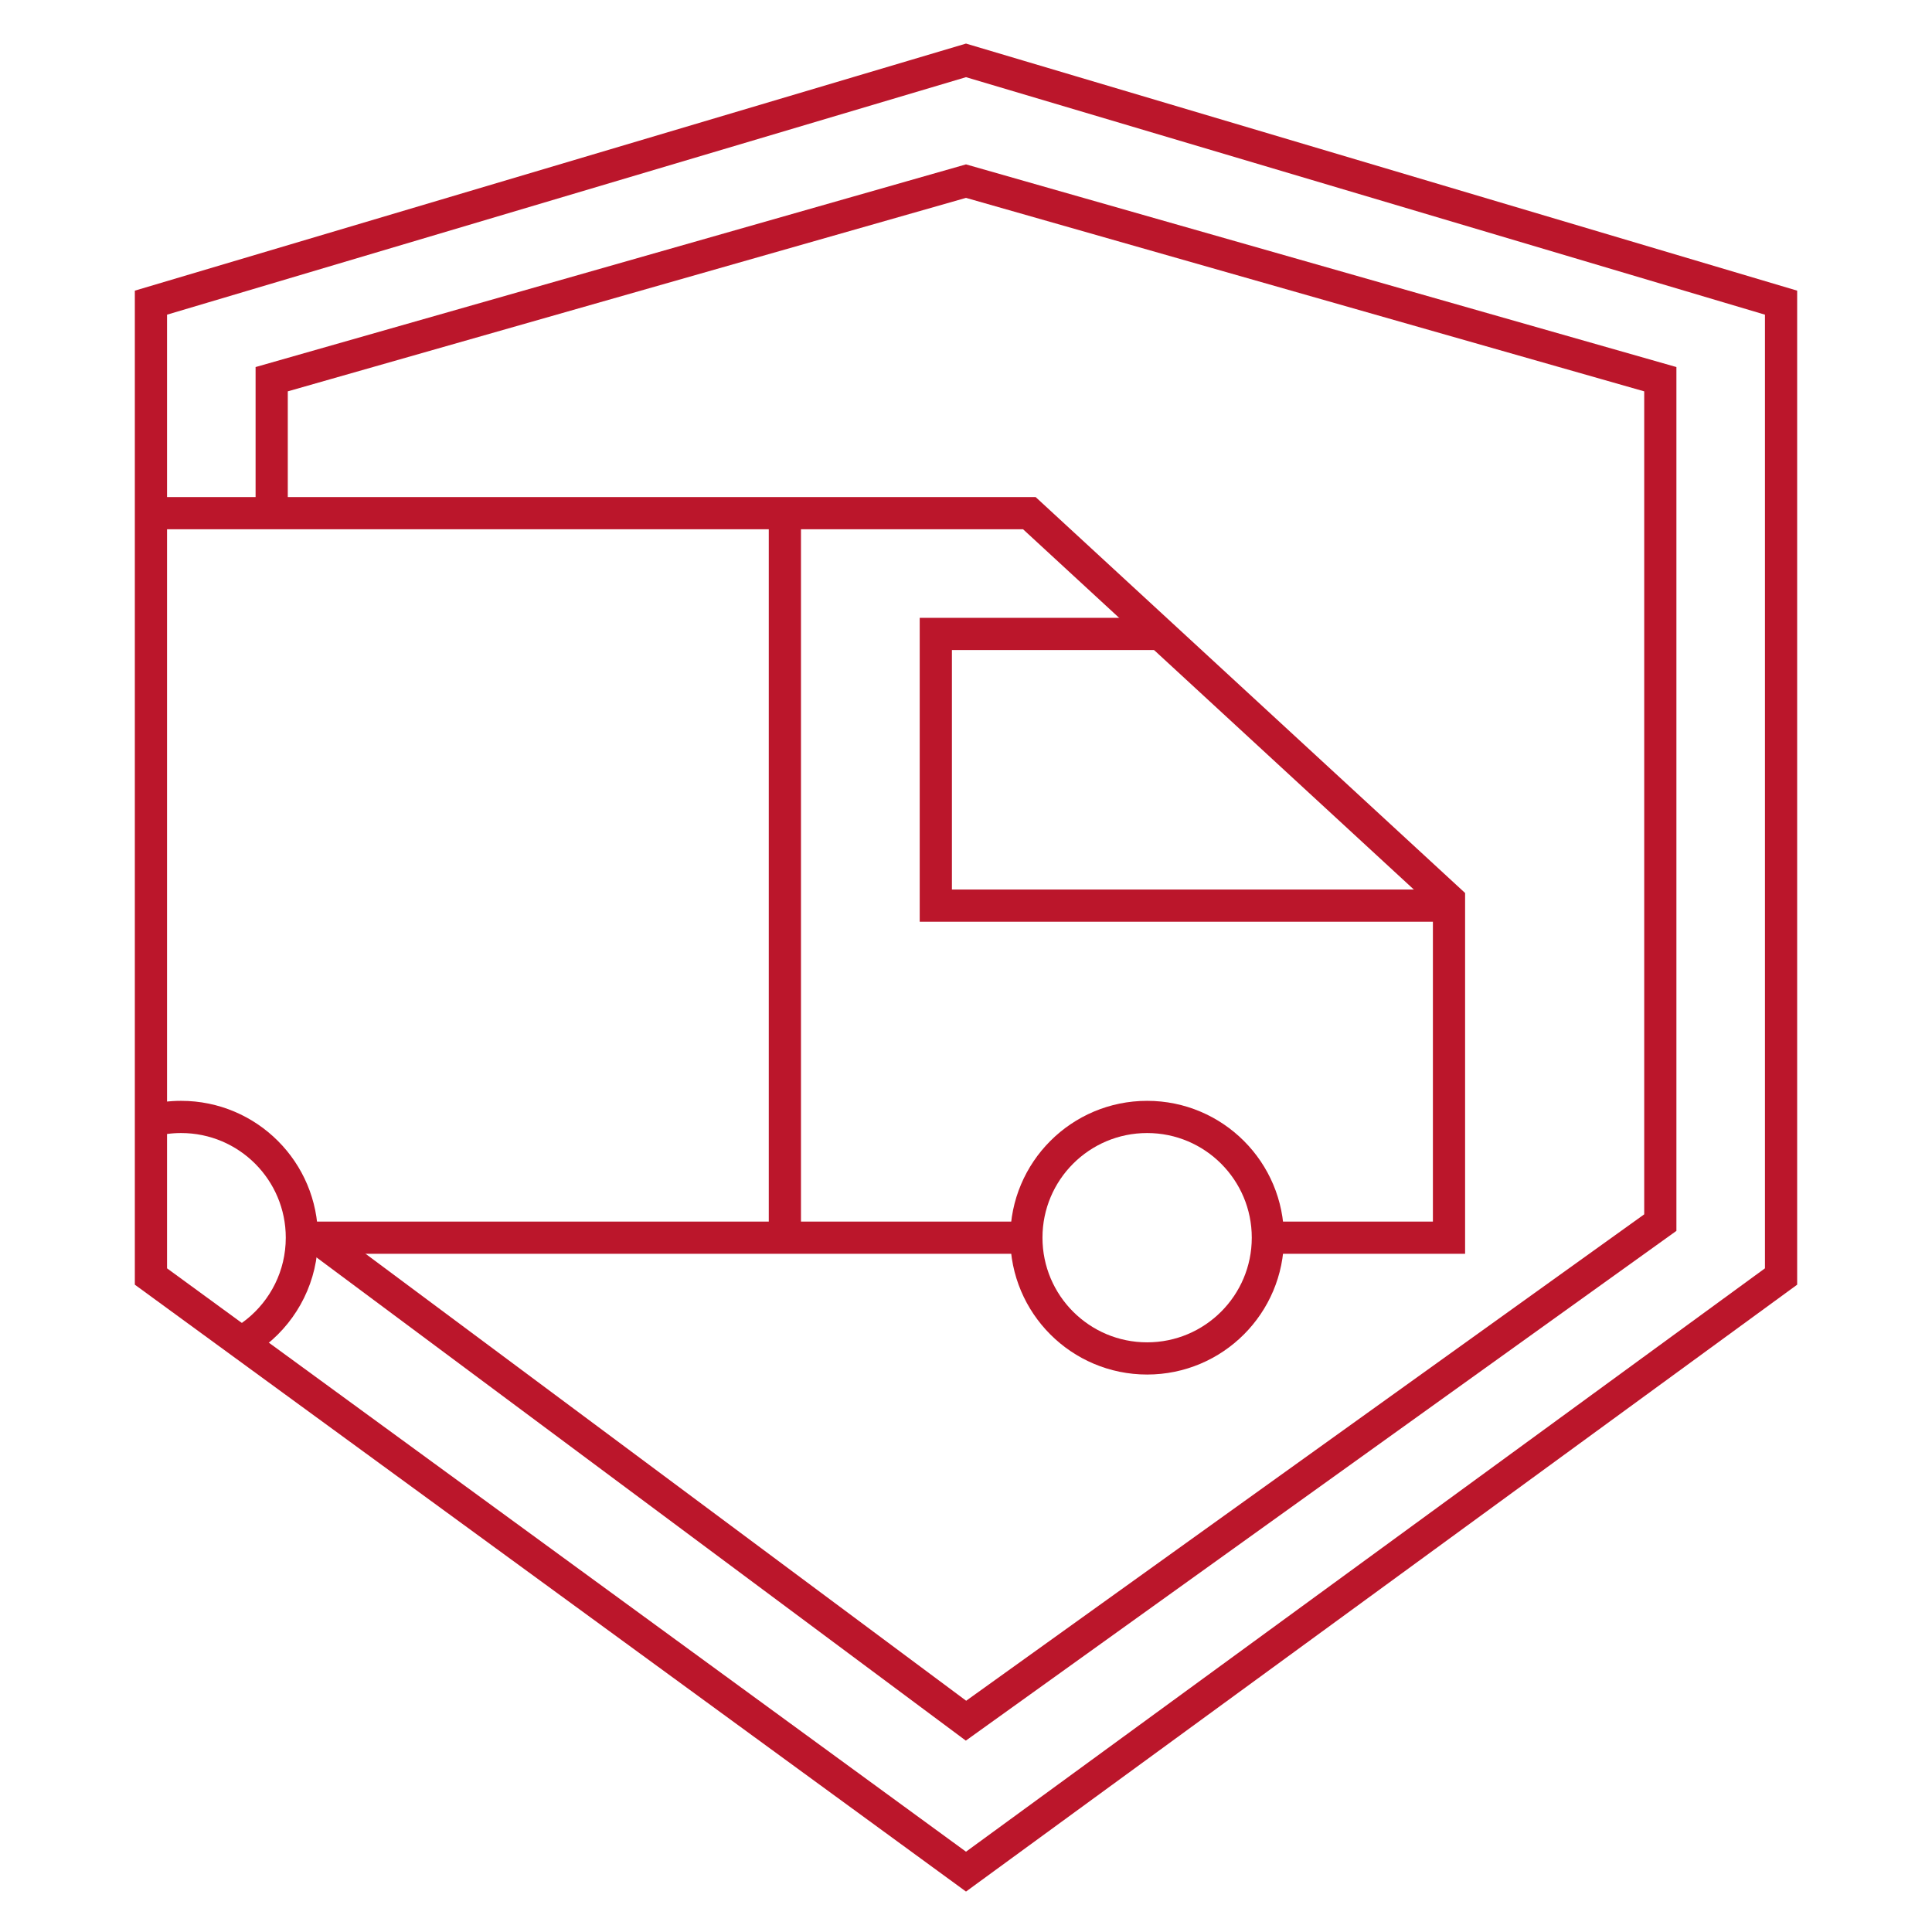
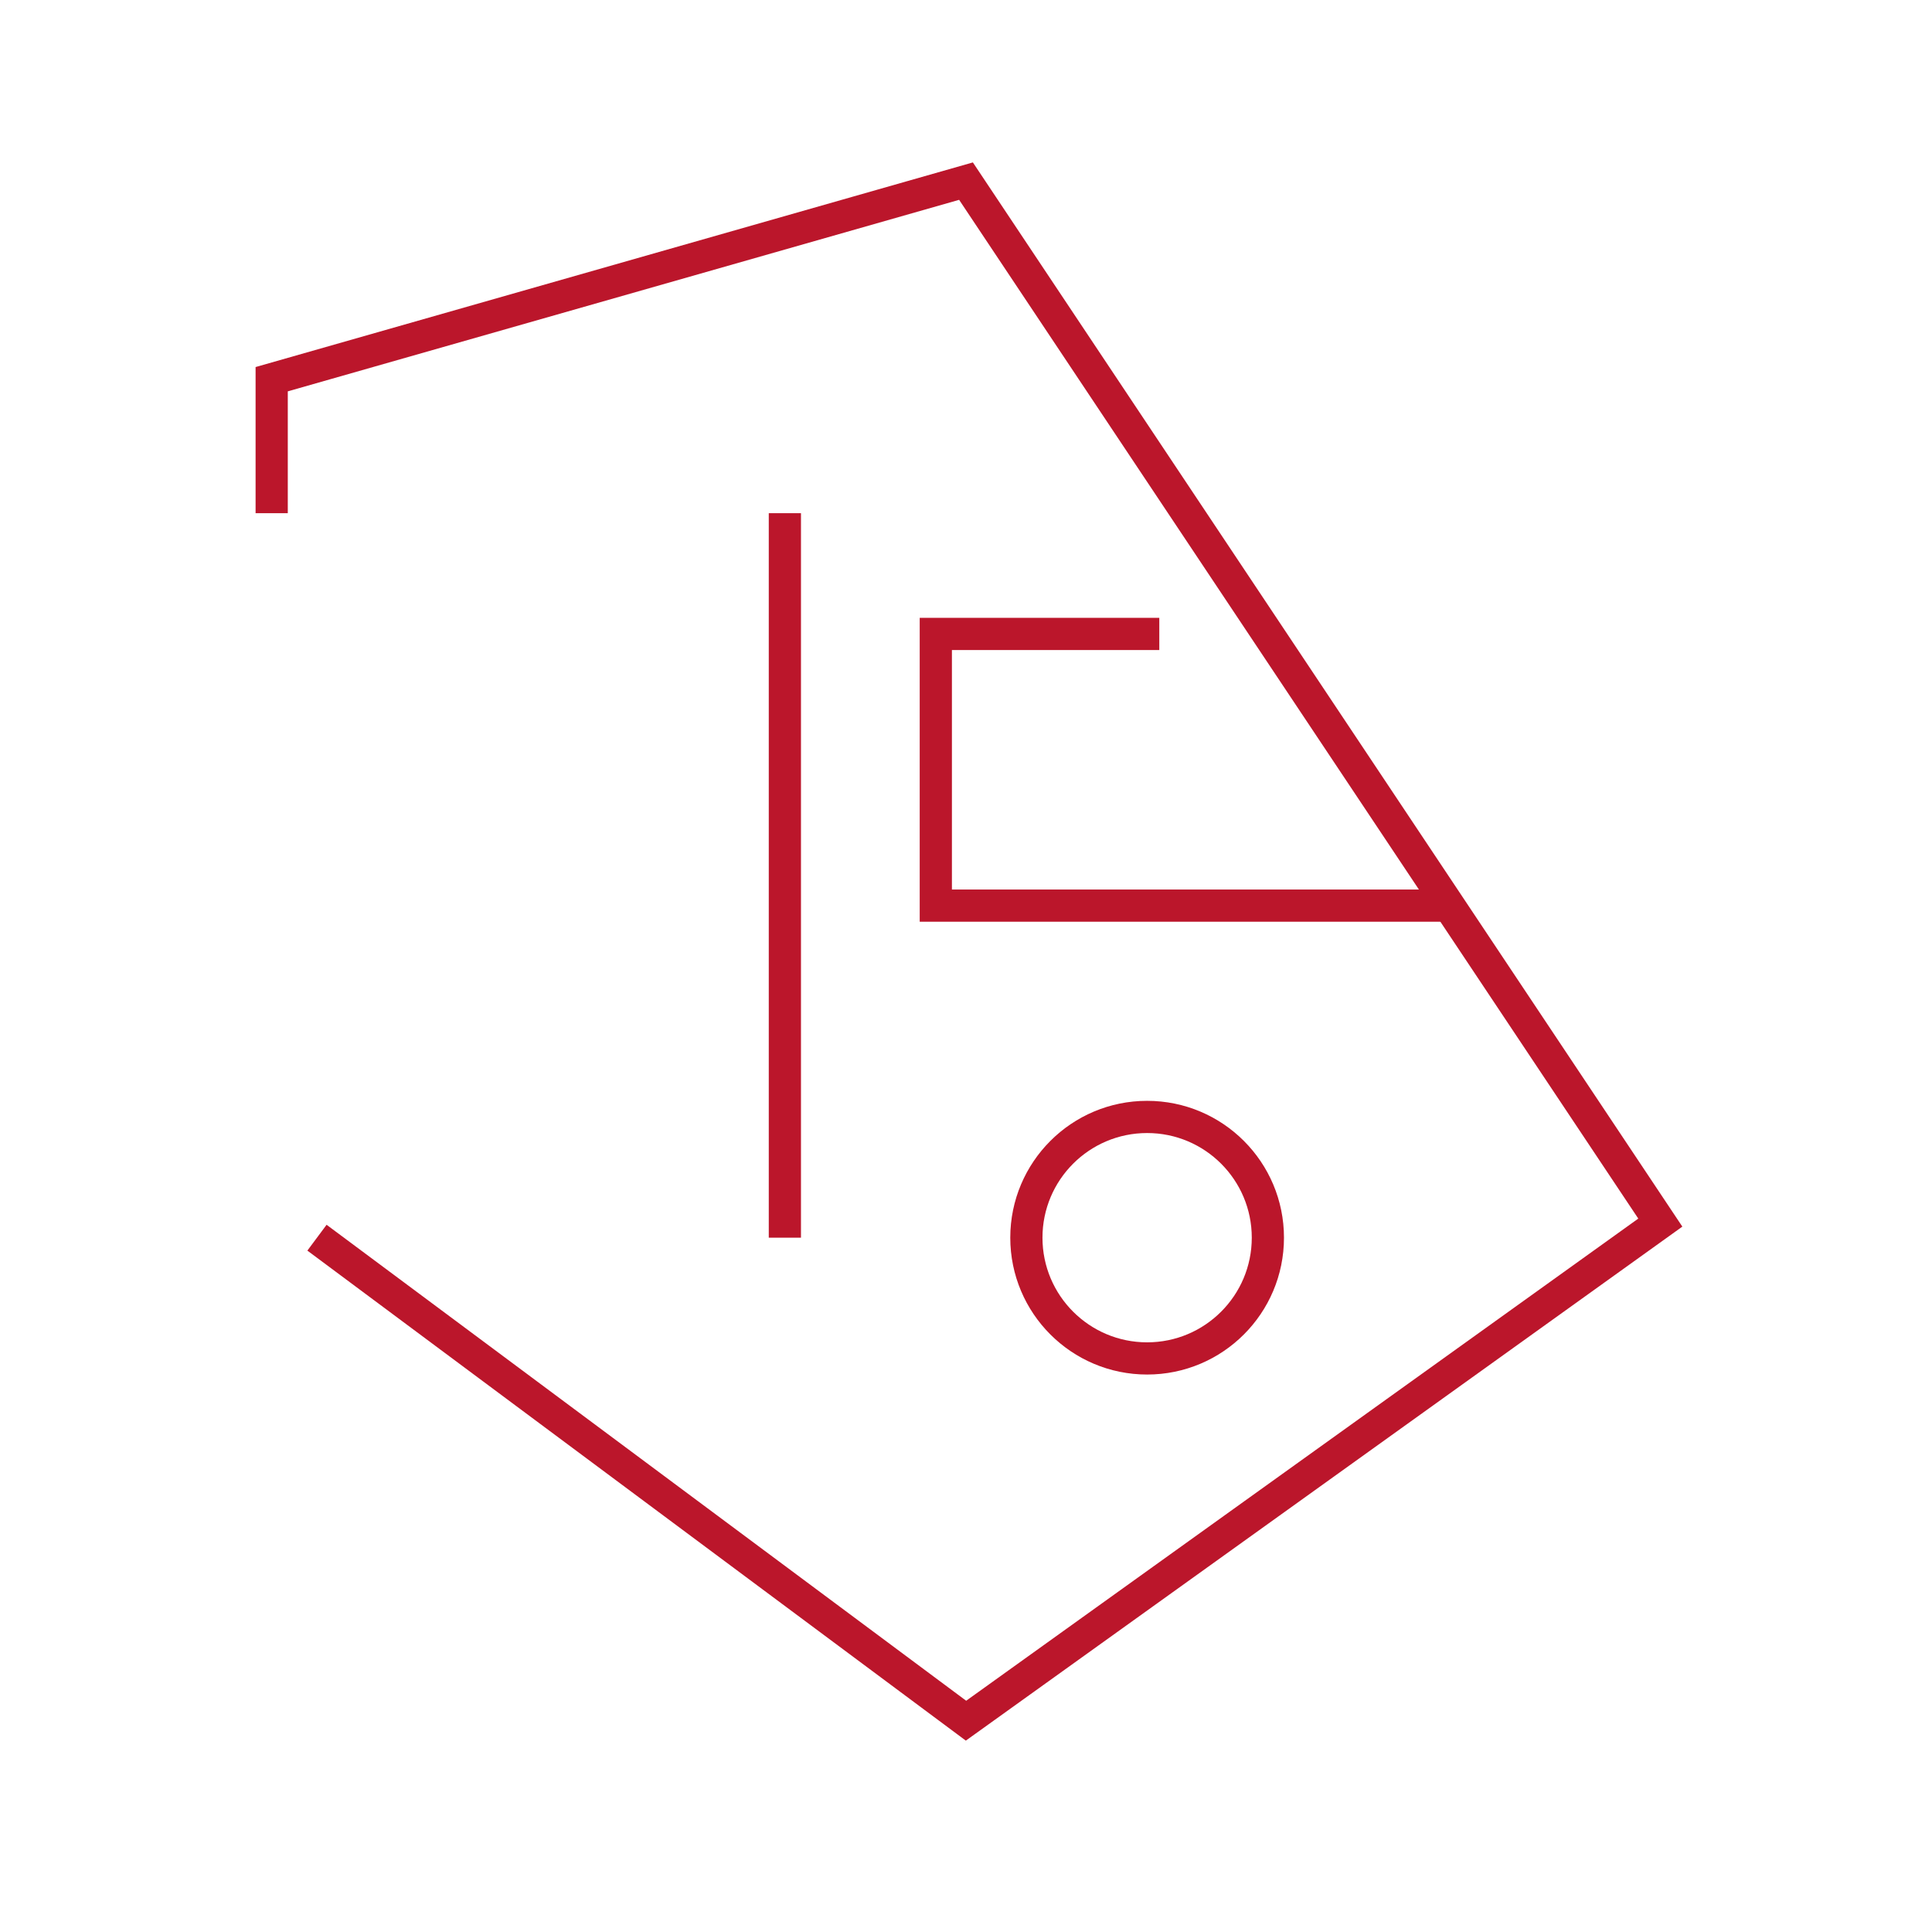
<svg xmlns="http://www.w3.org/2000/svg" width="120" height="120" viewBox="0 0 120 120" fill="none">
-   <path d="M9.375 18.799V39.18V79.286L60 116.25L110.625 79.286V39.18V18.799L60 3.75L9.375 18.799Z" stroke="#BB162B" stroke-width="2" />
-   <path d="M9.375 31.875H63.936L90 55.904V76.875H79.219M63.936 76.875H18.75" stroke="#BB162B" stroke-width="2" />
  <path d="M72.006 39.375H58.125V56.25H90" stroke="#BB162B" stroke-width="2" />
-   <path d="M9.375 69.611C9.974 69.457 10.603 69.375 11.25 69.375C15.392 69.375 18.75 72.733 18.75 76.875C18.75 79.243 17.652 81.356 15.938 82.73L15 83.438" stroke="#BB162B" stroke-width="2" />
  <circle cx="71.25" cy="76.875" r="7.5" stroke="#BB162B" stroke-width="2" />
  <path d="M48.75 31.875V76.875" stroke="#BB162B" stroke-width="2" />
-   <path d="M19.688 76.875L60 106.875L103.125 75.938V23.553L60 11.25L16.875 23.553V31.875" stroke="#BB162B" stroke-width="2" />
+   <path d="M19.688 76.875L60 106.875L103.125 75.938L60 11.25L16.875 23.553V31.875" stroke="#BB162B" stroke-width="2" />
</svg>